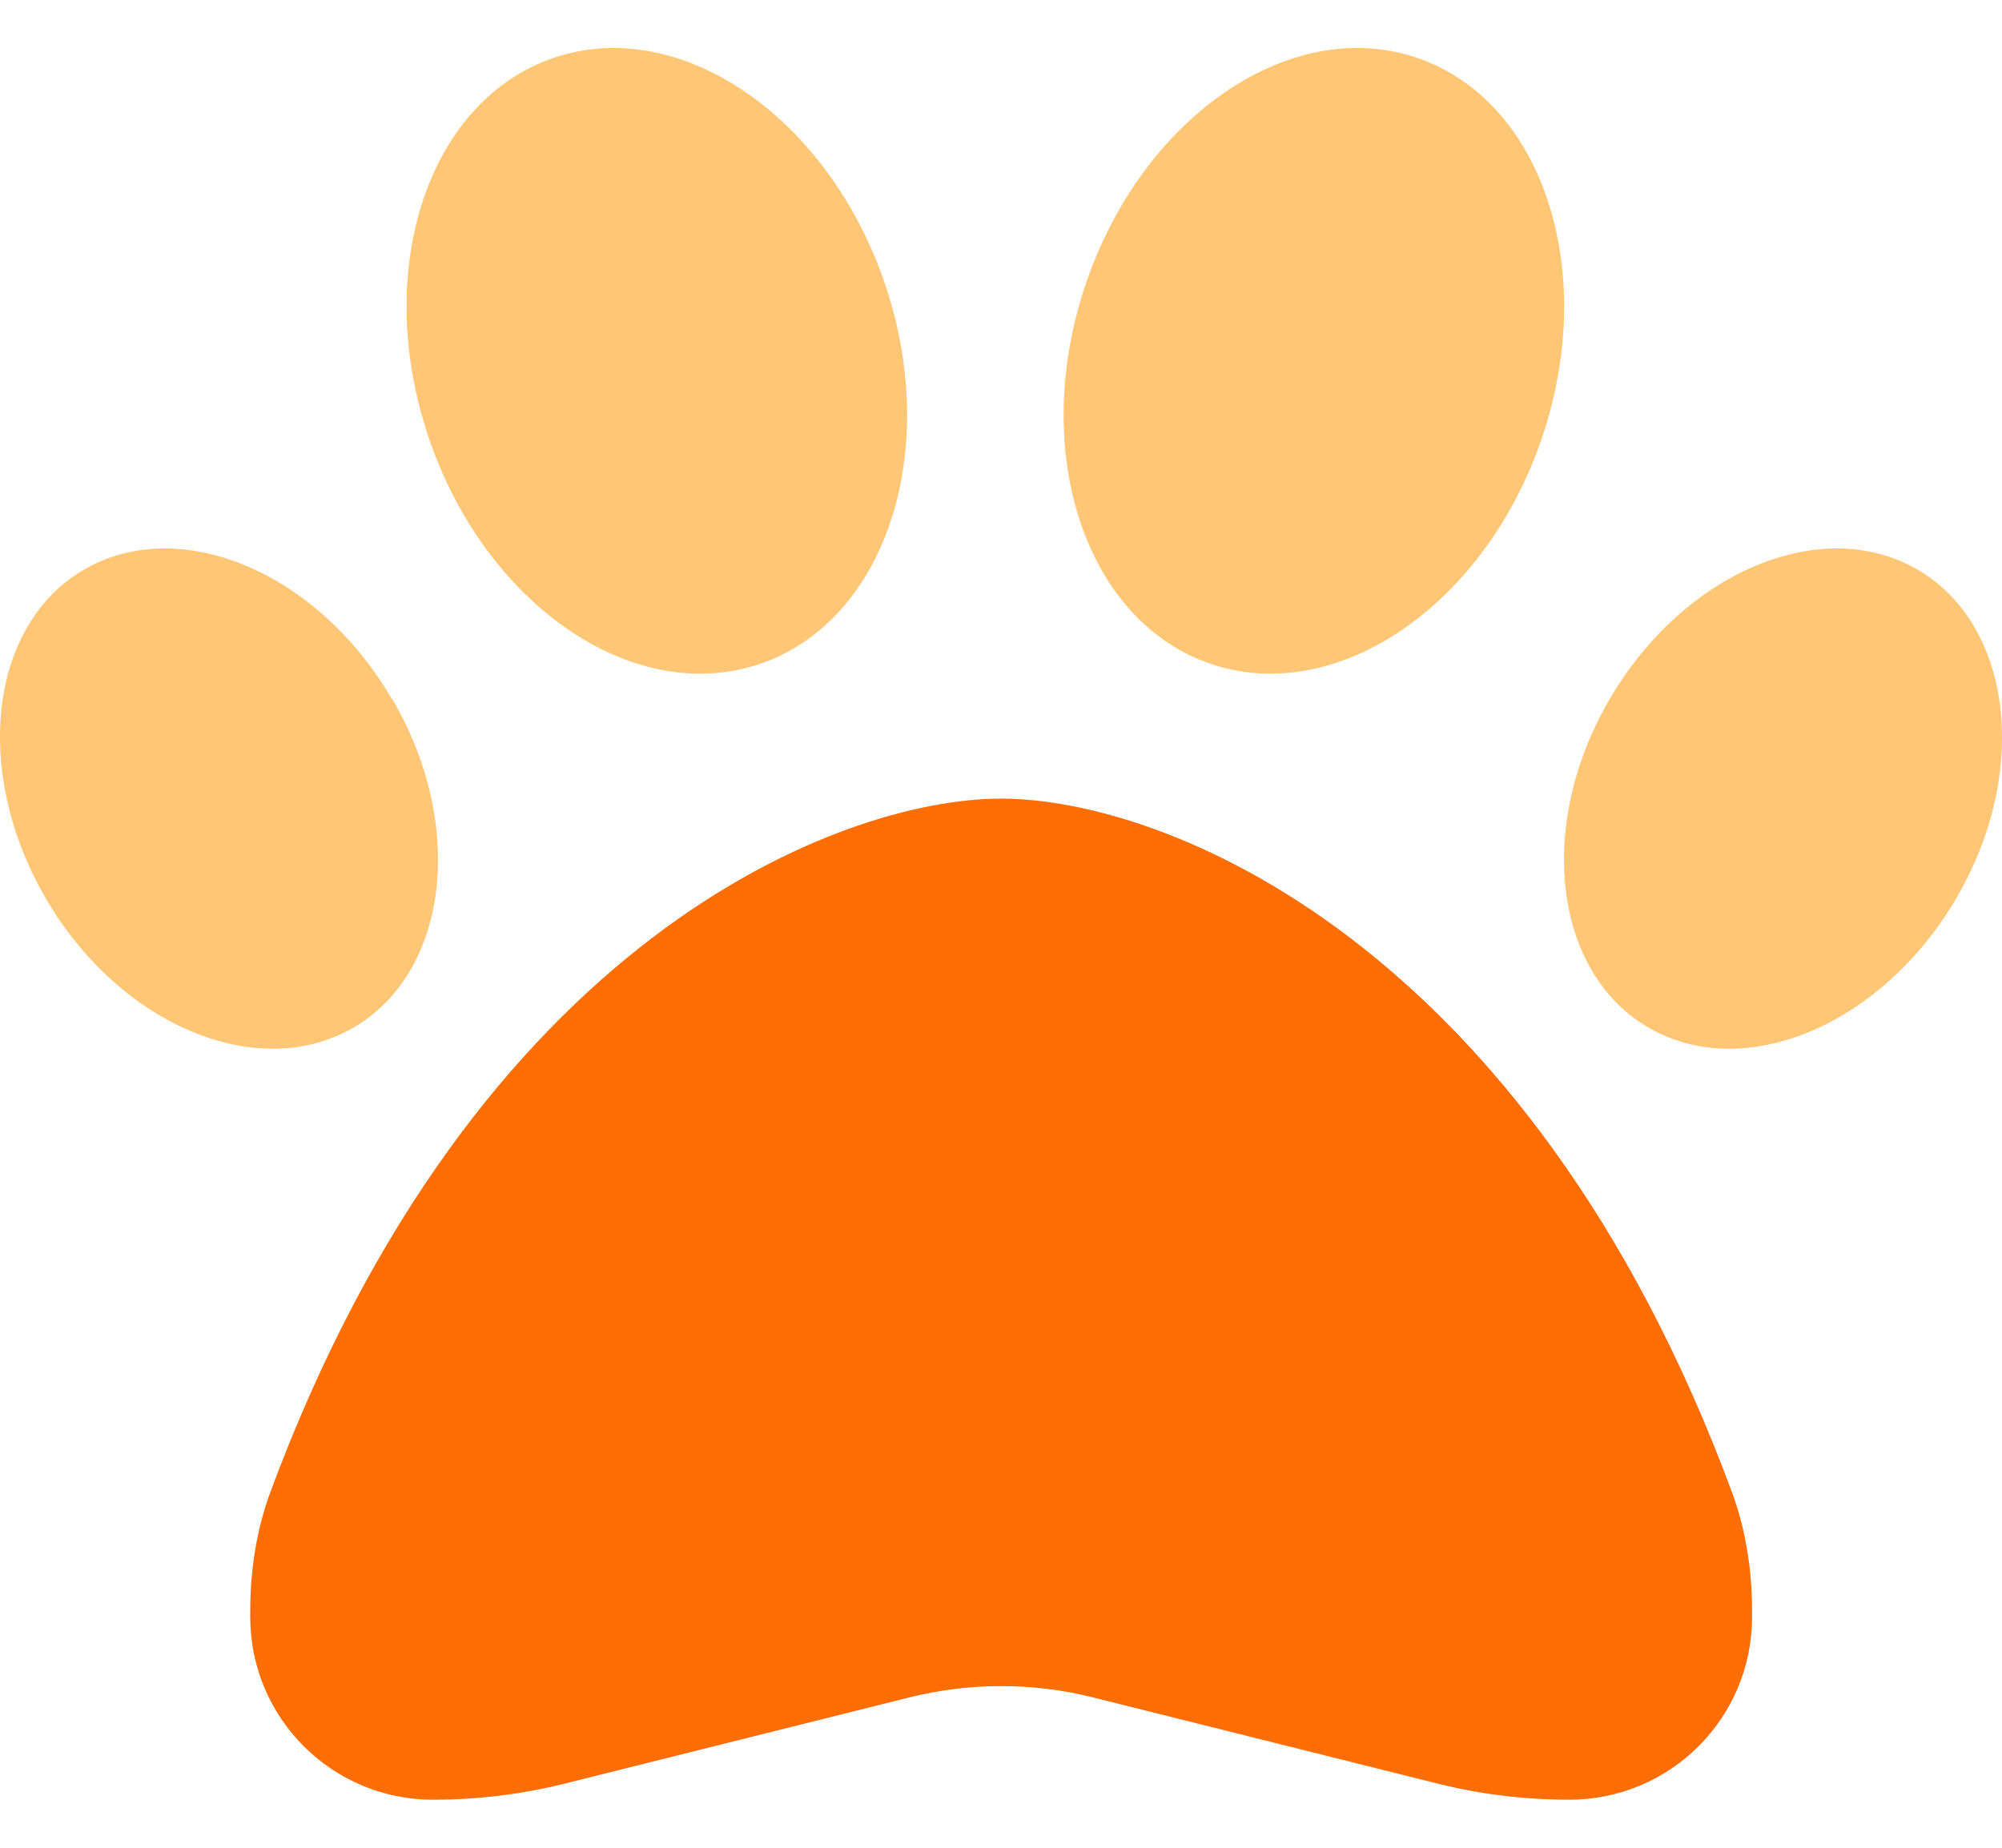
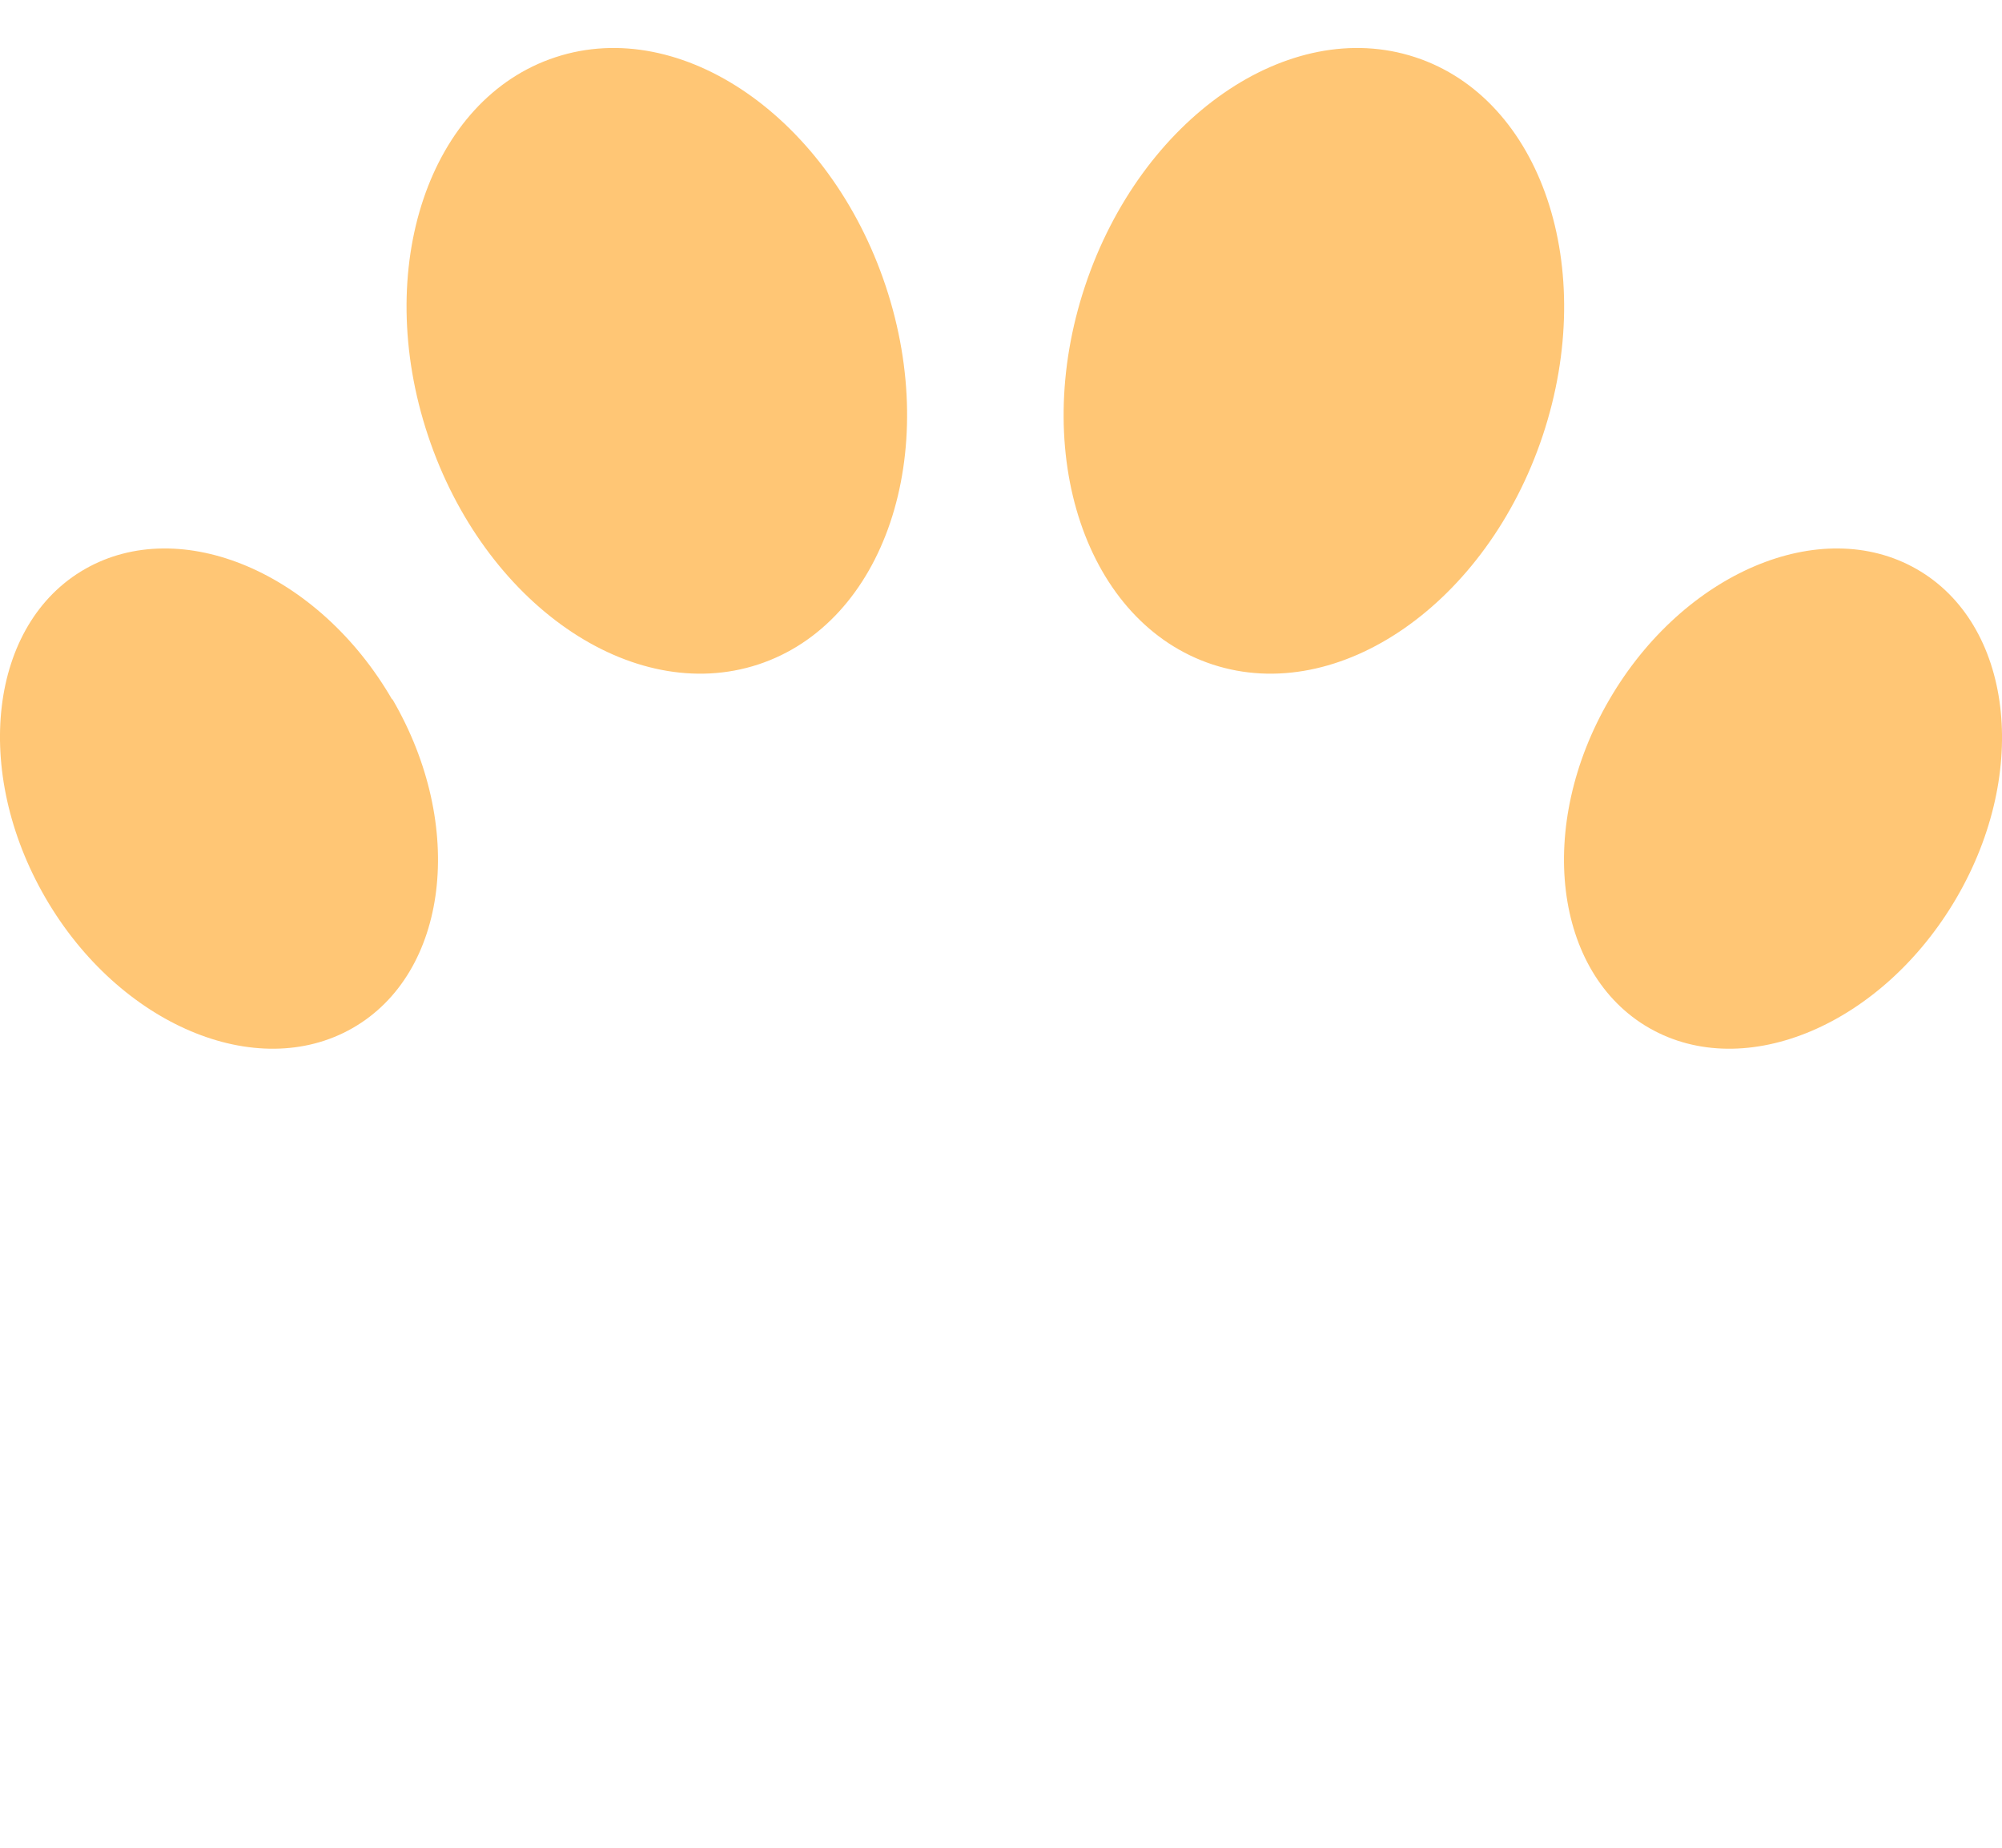
<svg xmlns="http://www.w3.org/2000/svg" width="26" height="24" viewBox="0 0 26 24" fill="none">
-   <path d="M3.514 19.373C6.176 12.197 10.904 10.373 13.002 10.373C15.1 10.373 19.829 12.197 22.49 19.373C22.673 19.866 22.754 20.394 22.754 20.923V21.004C22.754 22.314 21.693 23.376 20.382 23.376C19.798 23.376 19.219 23.305 18.655 23.163L14.186 22.045C13.409 21.852 12.596 21.852 11.819 22.045L7.349 23.163C6.785 23.305 6.206 23.376 5.622 23.376C4.312 23.376 3.25 22.314 3.25 21.004V20.923C3.25 20.394 3.331 19.866 3.514 19.373Z" fill="#FF6D05" />
  <path d="M11.502 3.714C12.228 5.893 11.486 8.092 9.846 8.631C8.205 9.169 6.285 7.838 5.559 5.659C4.832 3.48 5.574 1.281 7.215 0.743C8.855 0.204 10.775 1.535 11.502 3.714ZM5.097 9.083C6.057 10.728 5.823 12.643 4.578 13.354C3.334 14.066 1.546 13.309 0.591 11.663C-0.364 10.017 -0.14 8.102 1.104 7.391C2.349 6.68 4.137 7.437 5.091 9.083H5.097ZM21.421 13.354C20.177 12.643 19.943 10.728 20.903 9.083C21.863 7.437 23.646 6.68 24.89 7.391C26.135 8.102 26.369 10.017 25.409 11.663C24.448 13.309 22.666 14.066 21.421 13.354ZM15.748 8.631C14.107 8.092 13.366 5.893 14.092 3.714C14.818 1.535 16.738 0.204 18.379 0.743C20.019 1.281 20.761 3.48 20.035 5.659C19.308 7.838 17.388 9.169 15.748 8.631Z" fill="#FFA019" fill-opacity="0.6" />
</svg>